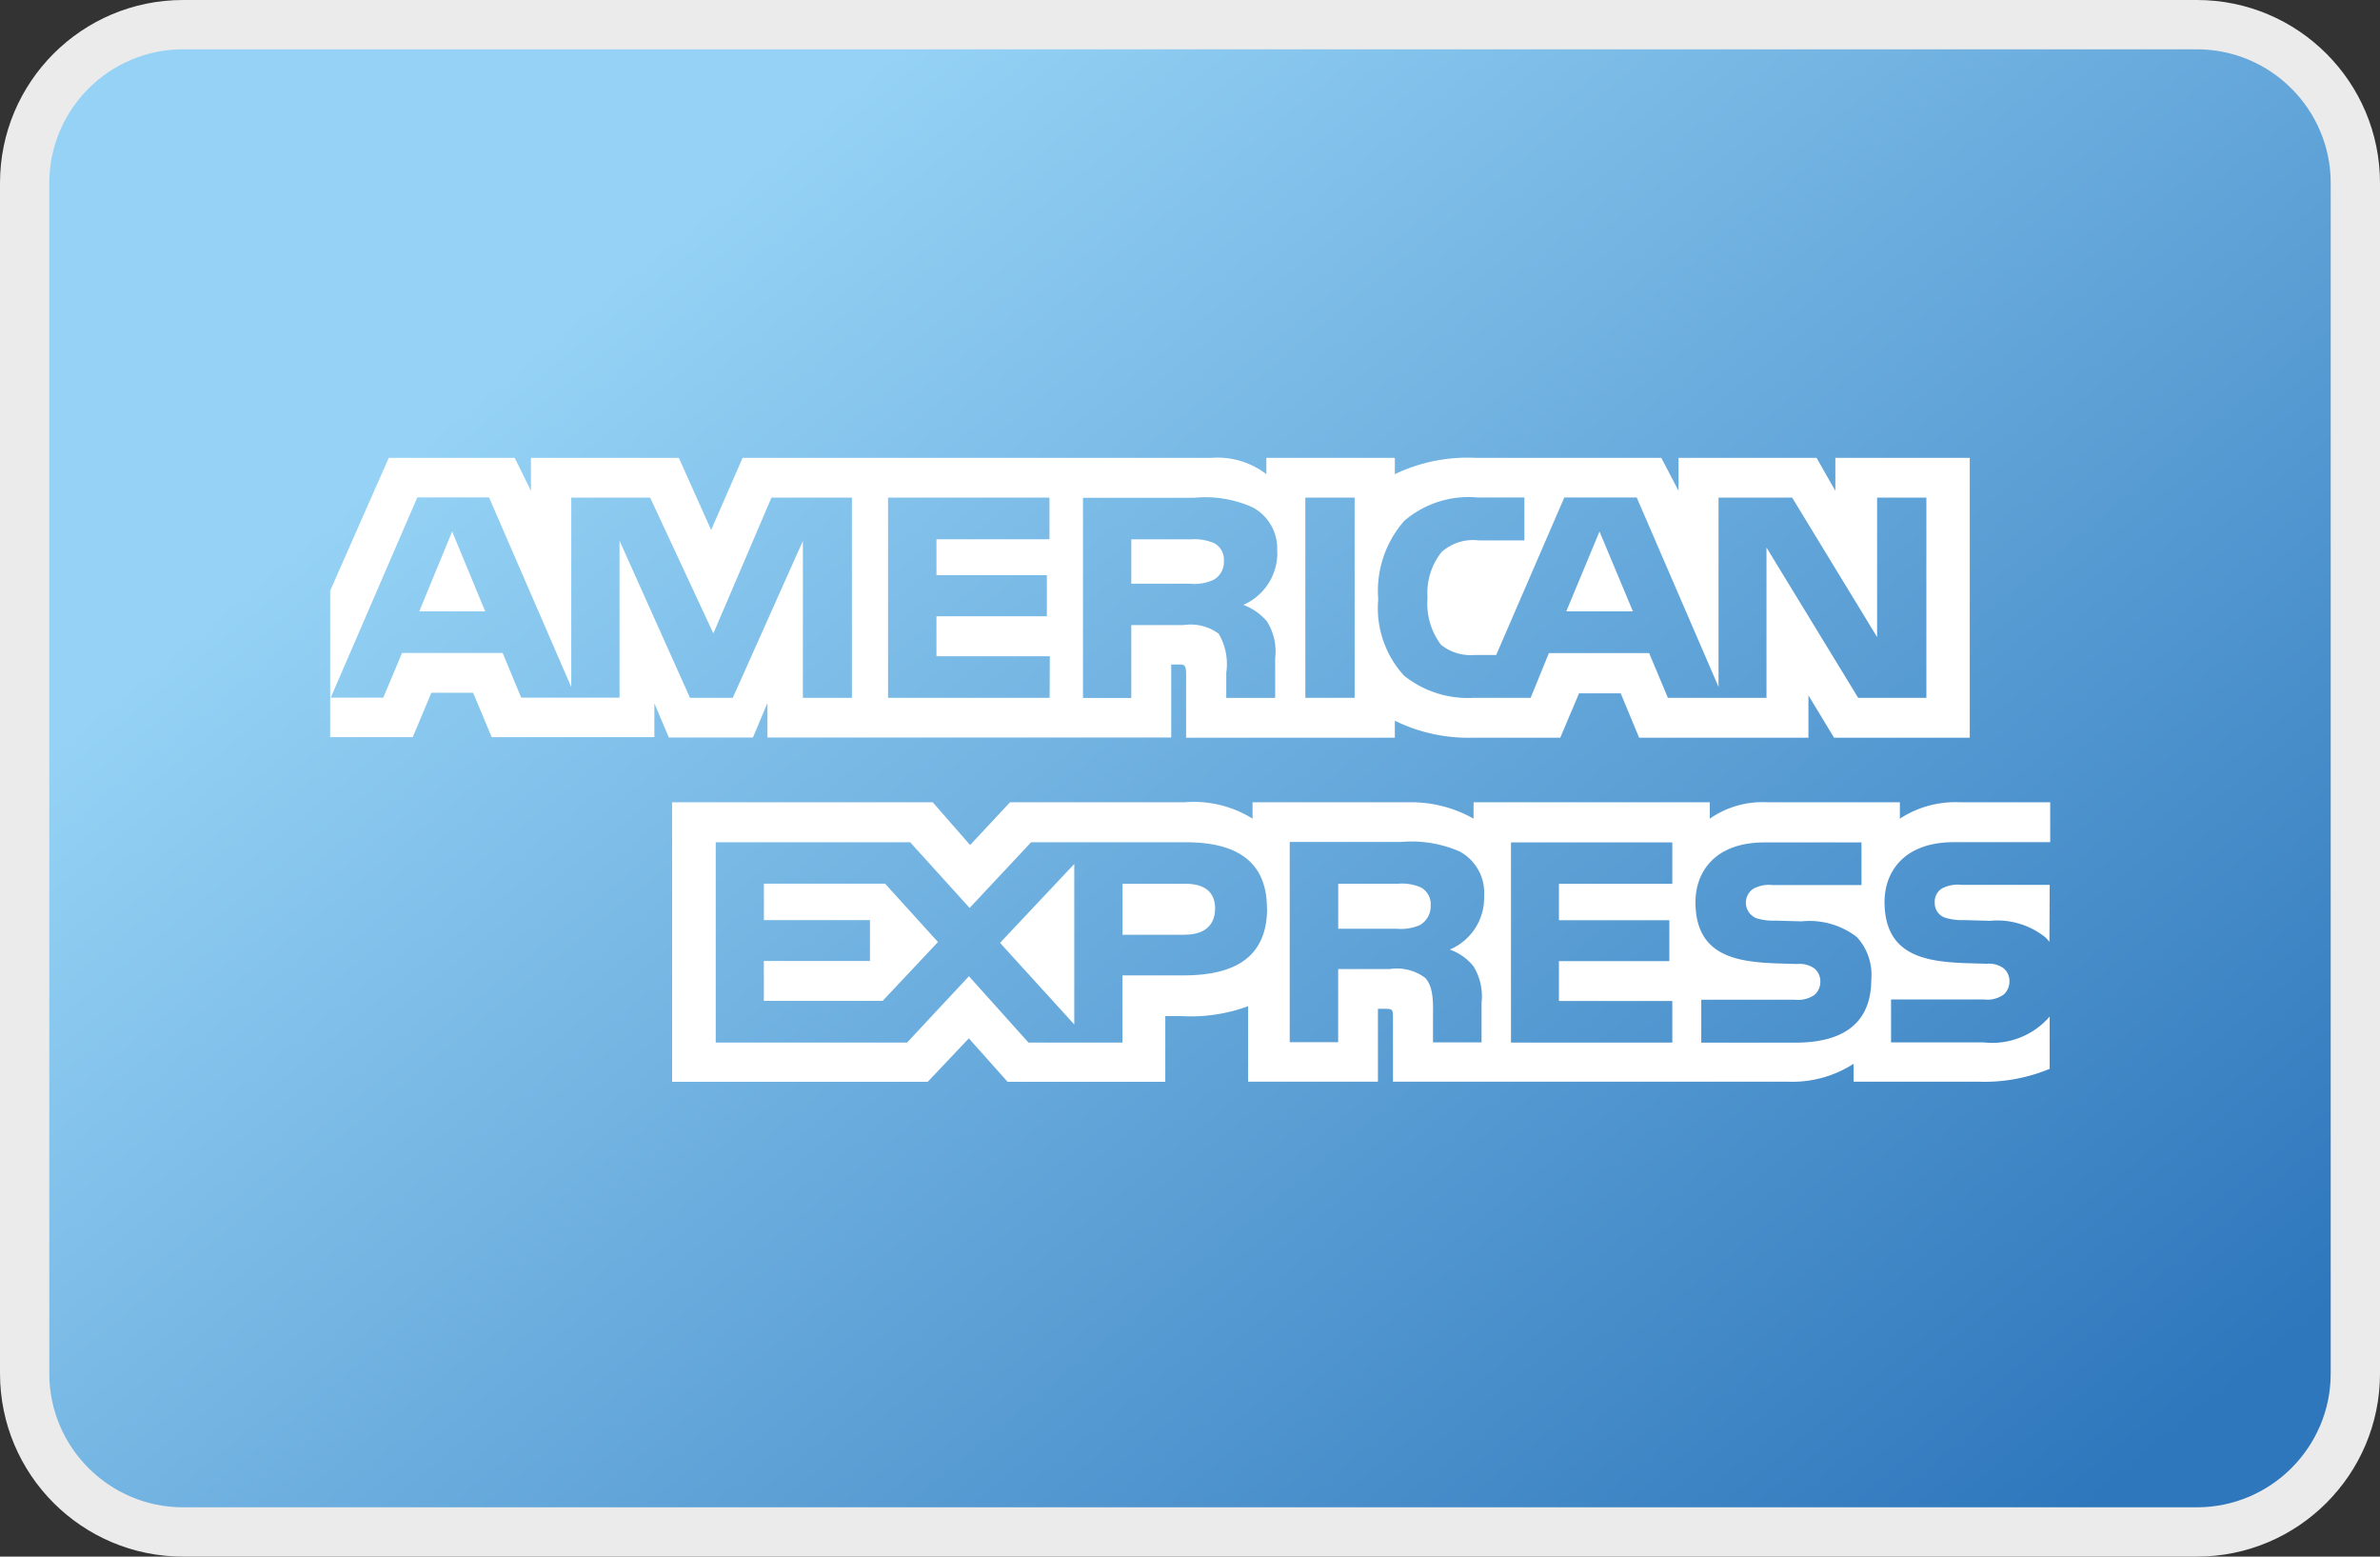
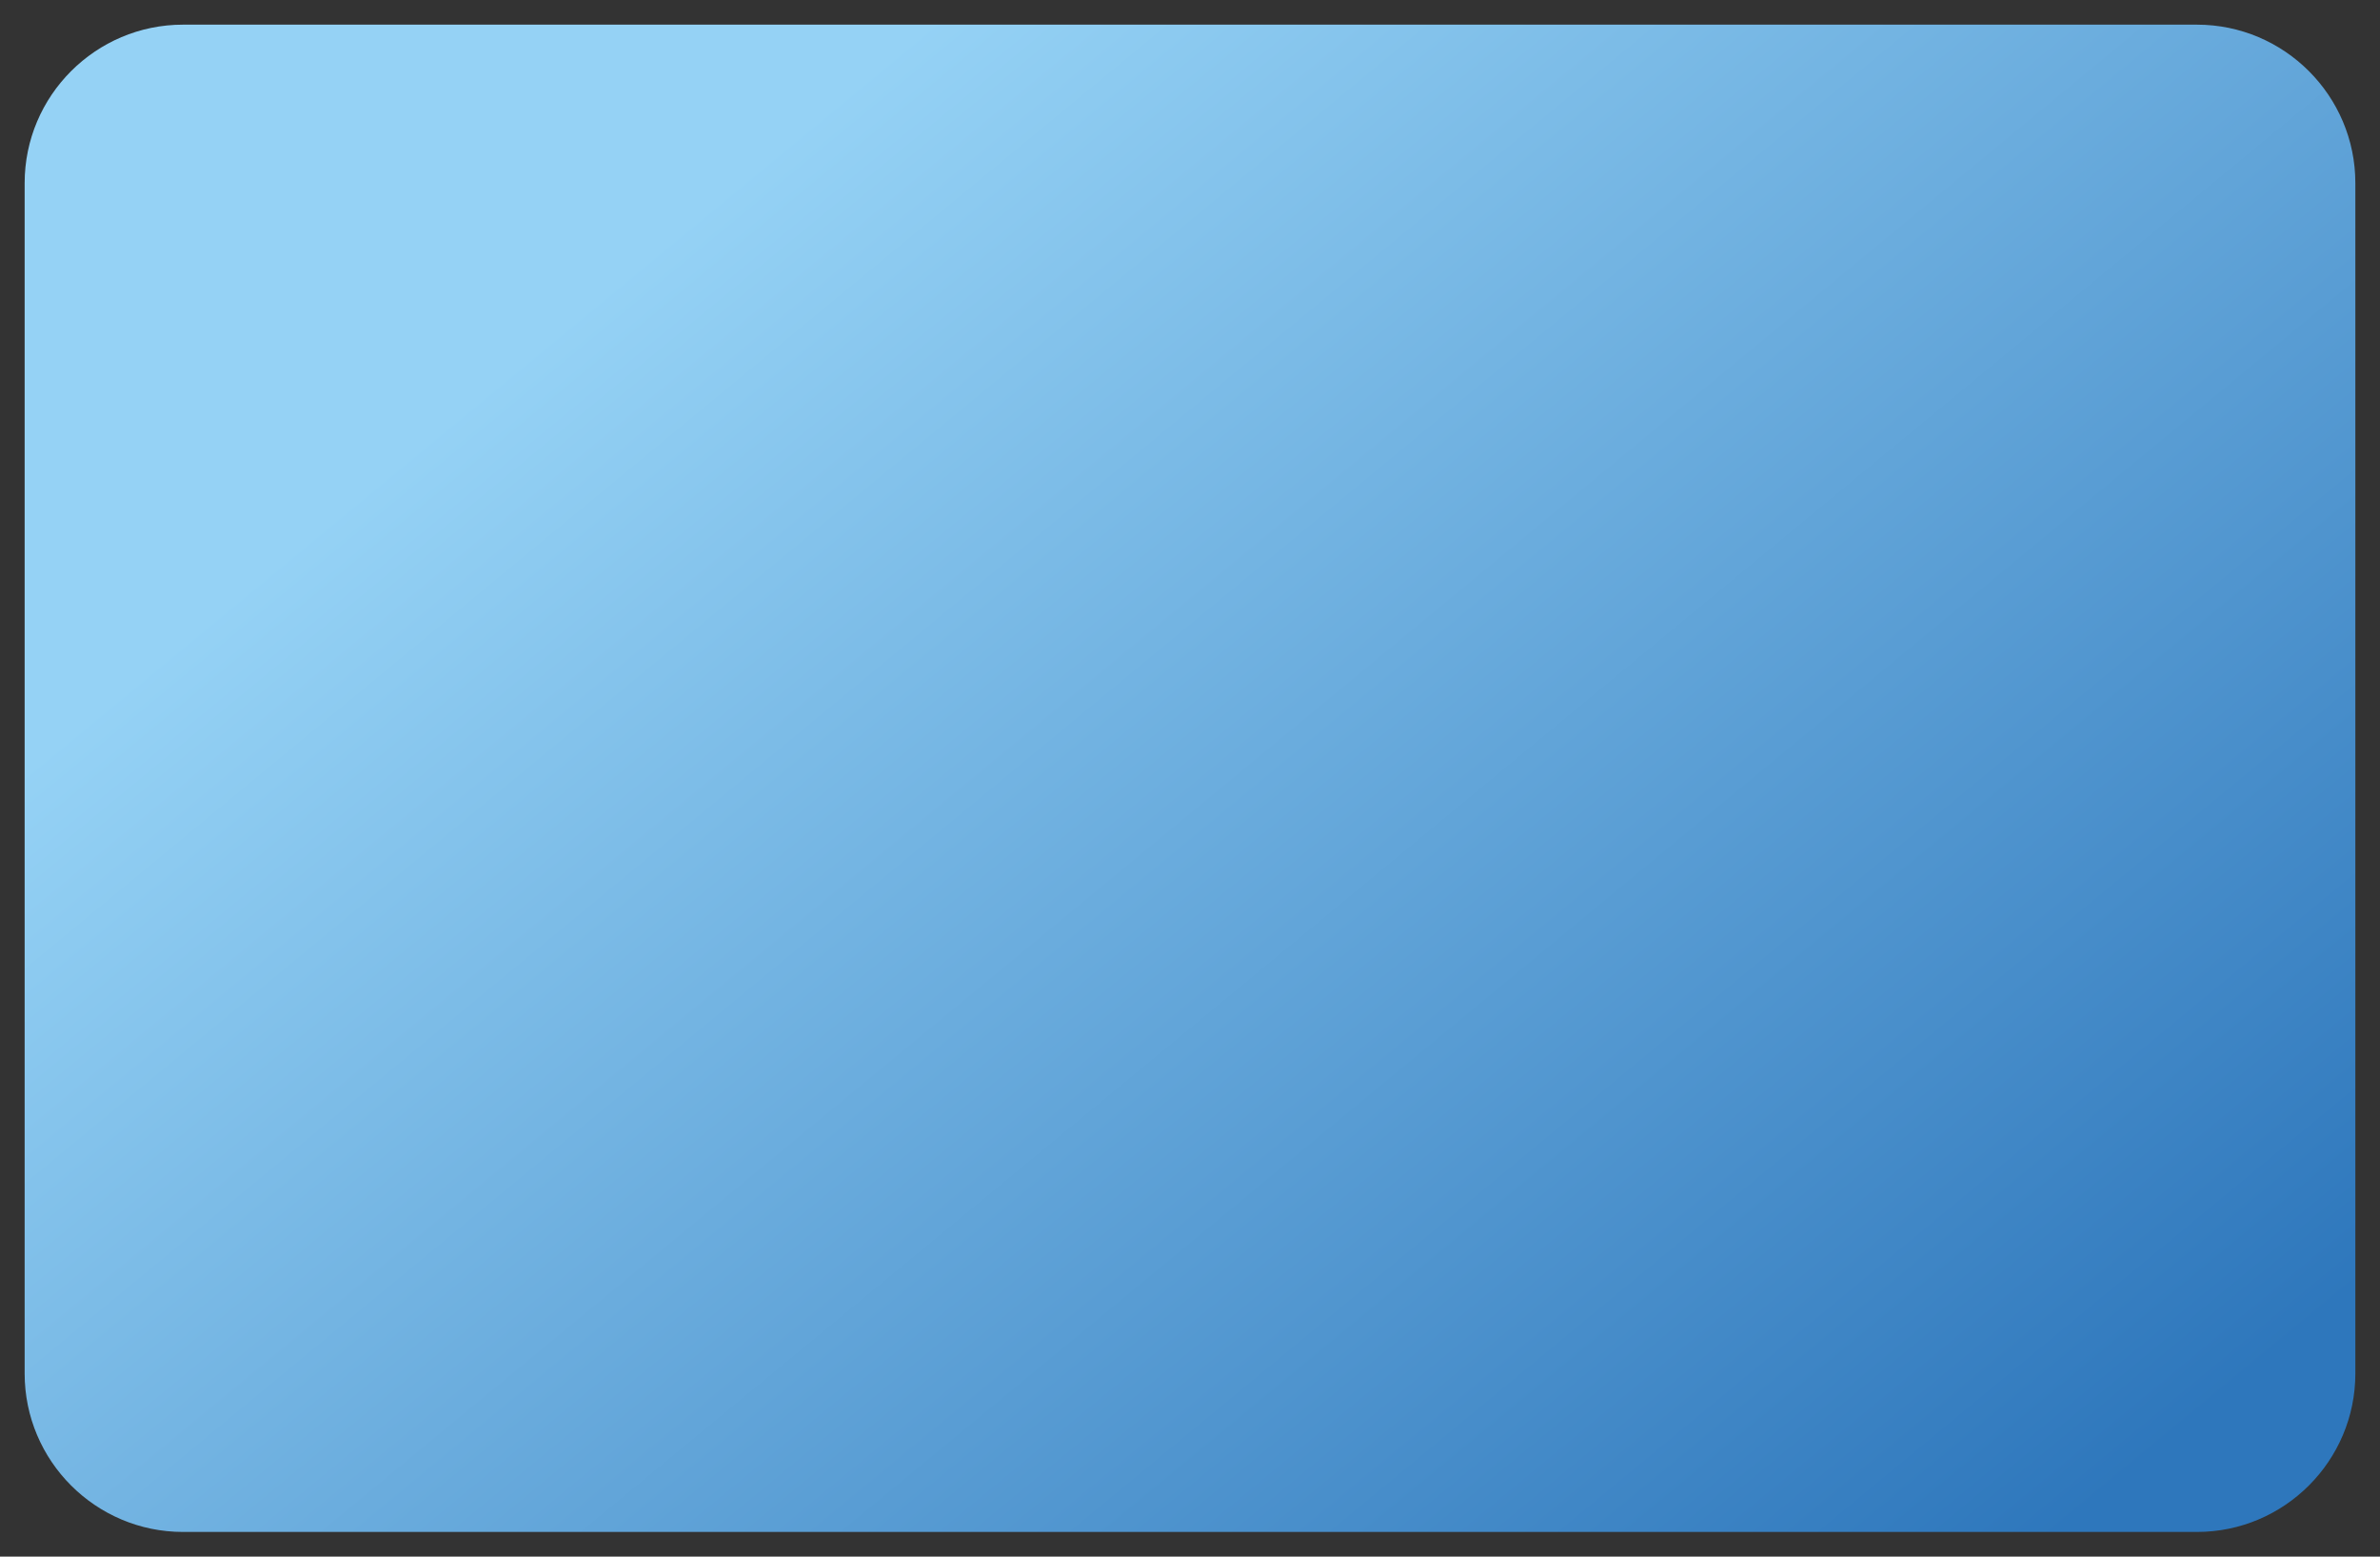
<svg xmlns="http://www.w3.org/2000/svg" id="American_express" data-name="American express" width="48.286" height="31.571" viewBox="0 0 48.286 31.571">
  <rect x="0" y="0" width="48.286" height="31.571" fill="#333333" stroke="none" />
  <defs>
    <linearGradient id="linear-gradient" x1="0.154" y1="0.294" x2="0.938" y2="0.919" gradientUnits="objectBoundingBox">
      <stop offset="0" stop-color="#95d2f5" />
      <stop offset="1" stop-color="#2e77bc" />
    </linearGradient>
  </defs>
  <g id="Mastercar" transform="translate(0 0)">
    <g id="Trazado_63292" data-name="Trazado 63292" transform="translate(0)" fill="url(#linear-gradient)">
      <path d="M 44.571 31.071 L 3.714 31.071 C 1.942 31.071 0.5 29.63 0.5 27.857 L 0.5 3.714 C 0.5 1.942 1.942 0.5 3.714 0.5 L 44.571 0.5 C 46.344 0.5 47.786 1.942 47.786 3.714 L 47.786 27.857 C 47.786 29.63 46.344 31.071 44.571 31.071 Z" stroke="none" />
-       <path d="M 3.714 1 C 2.218 1 1 2.218 1 3.714 L 1 27.857 C 1 29.354 2.218 30.571 3.714 30.571 L 44.571 30.571 C 46.068 30.571 47.286 29.354 47.286 27.857 L 47.286 3.714 C 47.286 2.218 46.068 1 44.571 1 L 3.714 1 M 3.714 3.814697265625e-06 L 44.571 3.814697265625e-06 C 46.623 3.814697265625e-06 48.286 1.663 48.286 3.714 L 48.286 27.857 C 48.286 29.908 46.623 31.571 44.571 31.571 L 3.714 31.571 C 1.663 31.571 -3.814697265625e-06 29.908 -3.814697265625e-06 27.857 L -3.814697265625e-06 3.714 C -3.814697265625e-06 1.663 1.663 3.814697265625e-06 3.714 3.814697265625e-06 Z" stroke="none" fill="#ebebeb" />
    </g>
  </g>
  <g id="Grupo_19913" data-name="Grupo 19913" transform="translate(6.699 9.286)">
-     <path id="Trazado_63293" data-name="Trazado 63293" d="M3.145,100.134l-.671-1.62-.667,1.62M17.93,99.49a.919.919,0,0,1-.485.083H16.253v-.9h1.208a1.011,1.011,0,0,1,.465.074.37.37,0,0,1,.205.359A.416.416,0,0,1,17.93,99.49Zm8.5.644-.678-1.62-.674,1.62Zm-15.84,1.753h-1l0-3.182-1.422,3.182H7.3L5.87,98.7v3.184H3.875l-.376-.907H1.458l-.381.907H.011l1.756-4.061H3.223l1.668,3.846V97.826h1.6l1.283,2.755,1.179-2.755h1.632v4.061Zm4.006,0H11.318V97.826h3.275v.845H12.3V99.4h2.24v.833H12.3v.811h2.3Zm4.619-2.968a1.145,1.145,0,0,1-.69,1.083,1.142,1.142,0,0,1,.485.342,1.157,1.157,0,0,1,.162.745v.8H18.18l0-.512a1.211,1.211,0,0,0-.155-.791.964.964,0,0,0-.715-.174H16.253v1.478h-.98v-4.06h2.256a2.335,2.335,0,0,1,1.188.195A.947.947,0,0,1,19.212,98.919Zm1.569,2.968h-1V97.826h1Zm11.607,0H31L29.14,98.839v3.048h-2l-.381-.907H24.725l-.37.907H23.208a2.072,2.072,0,0,1-1.422-.45,2.031,2.031,0,0,1-.523-1.551,2.149,2.149,0,0,1,.528-1.588,2,2,0,0,1,1.488-.474h.949v.87H23.3a.954.954,0,0,0-.755.24,1.333,1.333,0,0,0-.282.92,1.4,1.4,0,0,0,.27.954.953.953,0,0,0,.683.21h.44l1.382-3.194h1.469l1.66,3.842V97.826h1.493l1.724,2.829V97.826h1v4.061ZM0,102.685H1.675l.377-.9H2.9l.377.9h3.3V102l.294.692H8.577l.294-.7v.7h8.192l0-1.481h.158c.111,0,.144.013.144.2v1.285H21.6v-.344a3.385,3.385,0,0,0,1.573.344h1.783l.381-.9h.845l.374.9h3.435v-.858l.52.858h2.753V97.02H30.537v.669l-.381-.669h-2.8v.669l-.35-.669H23.236a3.41,3.41,0,0,0-1.636.331V97.02H18.993v.331a1.625,1.625,0,0,0-1.107-.331H8.367l-.638,1.463L7.073,97.02h-3v.669l-.329-.669H1.188L0,99.714v2.971Z" transform="translate(0 -97.02)" fill="#fff" />
-     <path id="Trazado_63294" data-name="Trazado 63294" d="M84.019,155.742H82.231a.682.682,0,0,0-.4.074.315.315,0,0,0-.144.293.308.308,0,0,0,.214.3,1.128,1.128,0,0,0,.377.047l.531.015a1.56,1.56,0,0,1,1.112.327.578.578,0,0,1,.092.1m0,1.52a1.536,1.536,0,0,1-1.33.519H80.8v-.871h1.886a.565.565,0,0,0,.4-.1.356.356,0,0,0,.116-.265.332.332,0,0,0-.12-.268.5.5,0,0,0-.345-.091c-.921-.031-2.069.028-2.069-1.257,0-.589.377-1.209,1.407-1.209h1.954v-.809H82.206a2.059,2.059,0,0,0-1.227.332v-.332H78.295a1.872,1.872,0,0,0-1.172.332v-.332H72.33v.332a2.577,2.577,0,0,0-1.323-.332H67.846v.332a2.256,2.256,0,0,0-1.382-.332H62.925l-.809.867-.758-.867H56.07v5.669h5.186l.834-.881.786.881,3.2,0v-1.333h.314a3.372,3.372,0,0,0,1.366-.2v1.53H70.39v-1.477h.127c.162,0,.178.006.178.168v1.31h8.01a2.3,2.3,0,0,0,1.335-.363v.363h2.54a3.441,3.441,0,0,0,1.438-.261V158.42ZM80.106,156.8a1.126,1.126,0,0,1,.293.861c0,.873-.552,1.281-1.54,1.281H76.95v-.871h1.9a.584.584,0,0,0,.4-.1.361.361,0,0,0,.116-.265.343.343,0,0,0-.12-.268.517.517,0,0,0-.349-.091c-.917-.031-2.065.028-2.065-1.257,0-.589.374-1.209,1.4-1.209H80.2v.865H78.4a.667.667,0,0,0-.393.074.339.339,0,0,0,.067.6,1.138,1.138,0,0,0,.381.047l.528.015A1.574,1.574,0,0,1,80.106,156.8Zm-8.847-.251a.944.944,0,0,1-.484.083H69.584v-.913h1.208a.972.972,0,0,1,.468.074.385.385,0,0,1,.2.365A.438.438,0,0,1,71.259,156.546Zm.591.506a1.067,1.067,0,0,1,.48.341,1.171,1.171,0,0,1,.162.741v.8h-.985v-.508c0-.244.024-.606-.158-.8a.956.956,0,0,0-.719-.18H69.583v1.484H68.6v-4.062h2.264a2.451,2.451,0,0,1,1.18.192.949.949,0,0,1,.5.9A1.138,1.138,0,0,1,71.851,157.052Zm1.239-2.175h3.273v.84h-2.3v.739h2.24v.829h-2.24v.809l2.3,0v.843H73.089Zm-6.615,1.874H65.208v-1.034h1.278c.354,0,.6.143.6.5S66.851,156.752,66.475,156.752Zm-2.245,1.819-1.506-1.655,1.506-1.6Zm-3.888-.478h-2.41v-.809h2.153v-.829H57.932v-.739h2.459l1.073,1.183Zm7.8-1.878c0,1.128-.85,1.361-1.708,1.361H65.206v1.362H63.3l-1.208-1.345-1.255,1.345H56.955v-4.062H60.9l1.206,1.332,1.247-1.332h3.133C67.264,154.877,68.138,155.09,68.138,156.215Z" transform="translate(-49.133 -147.081)" fill="#fff" />
-   </g>
+     </g>
</svg>